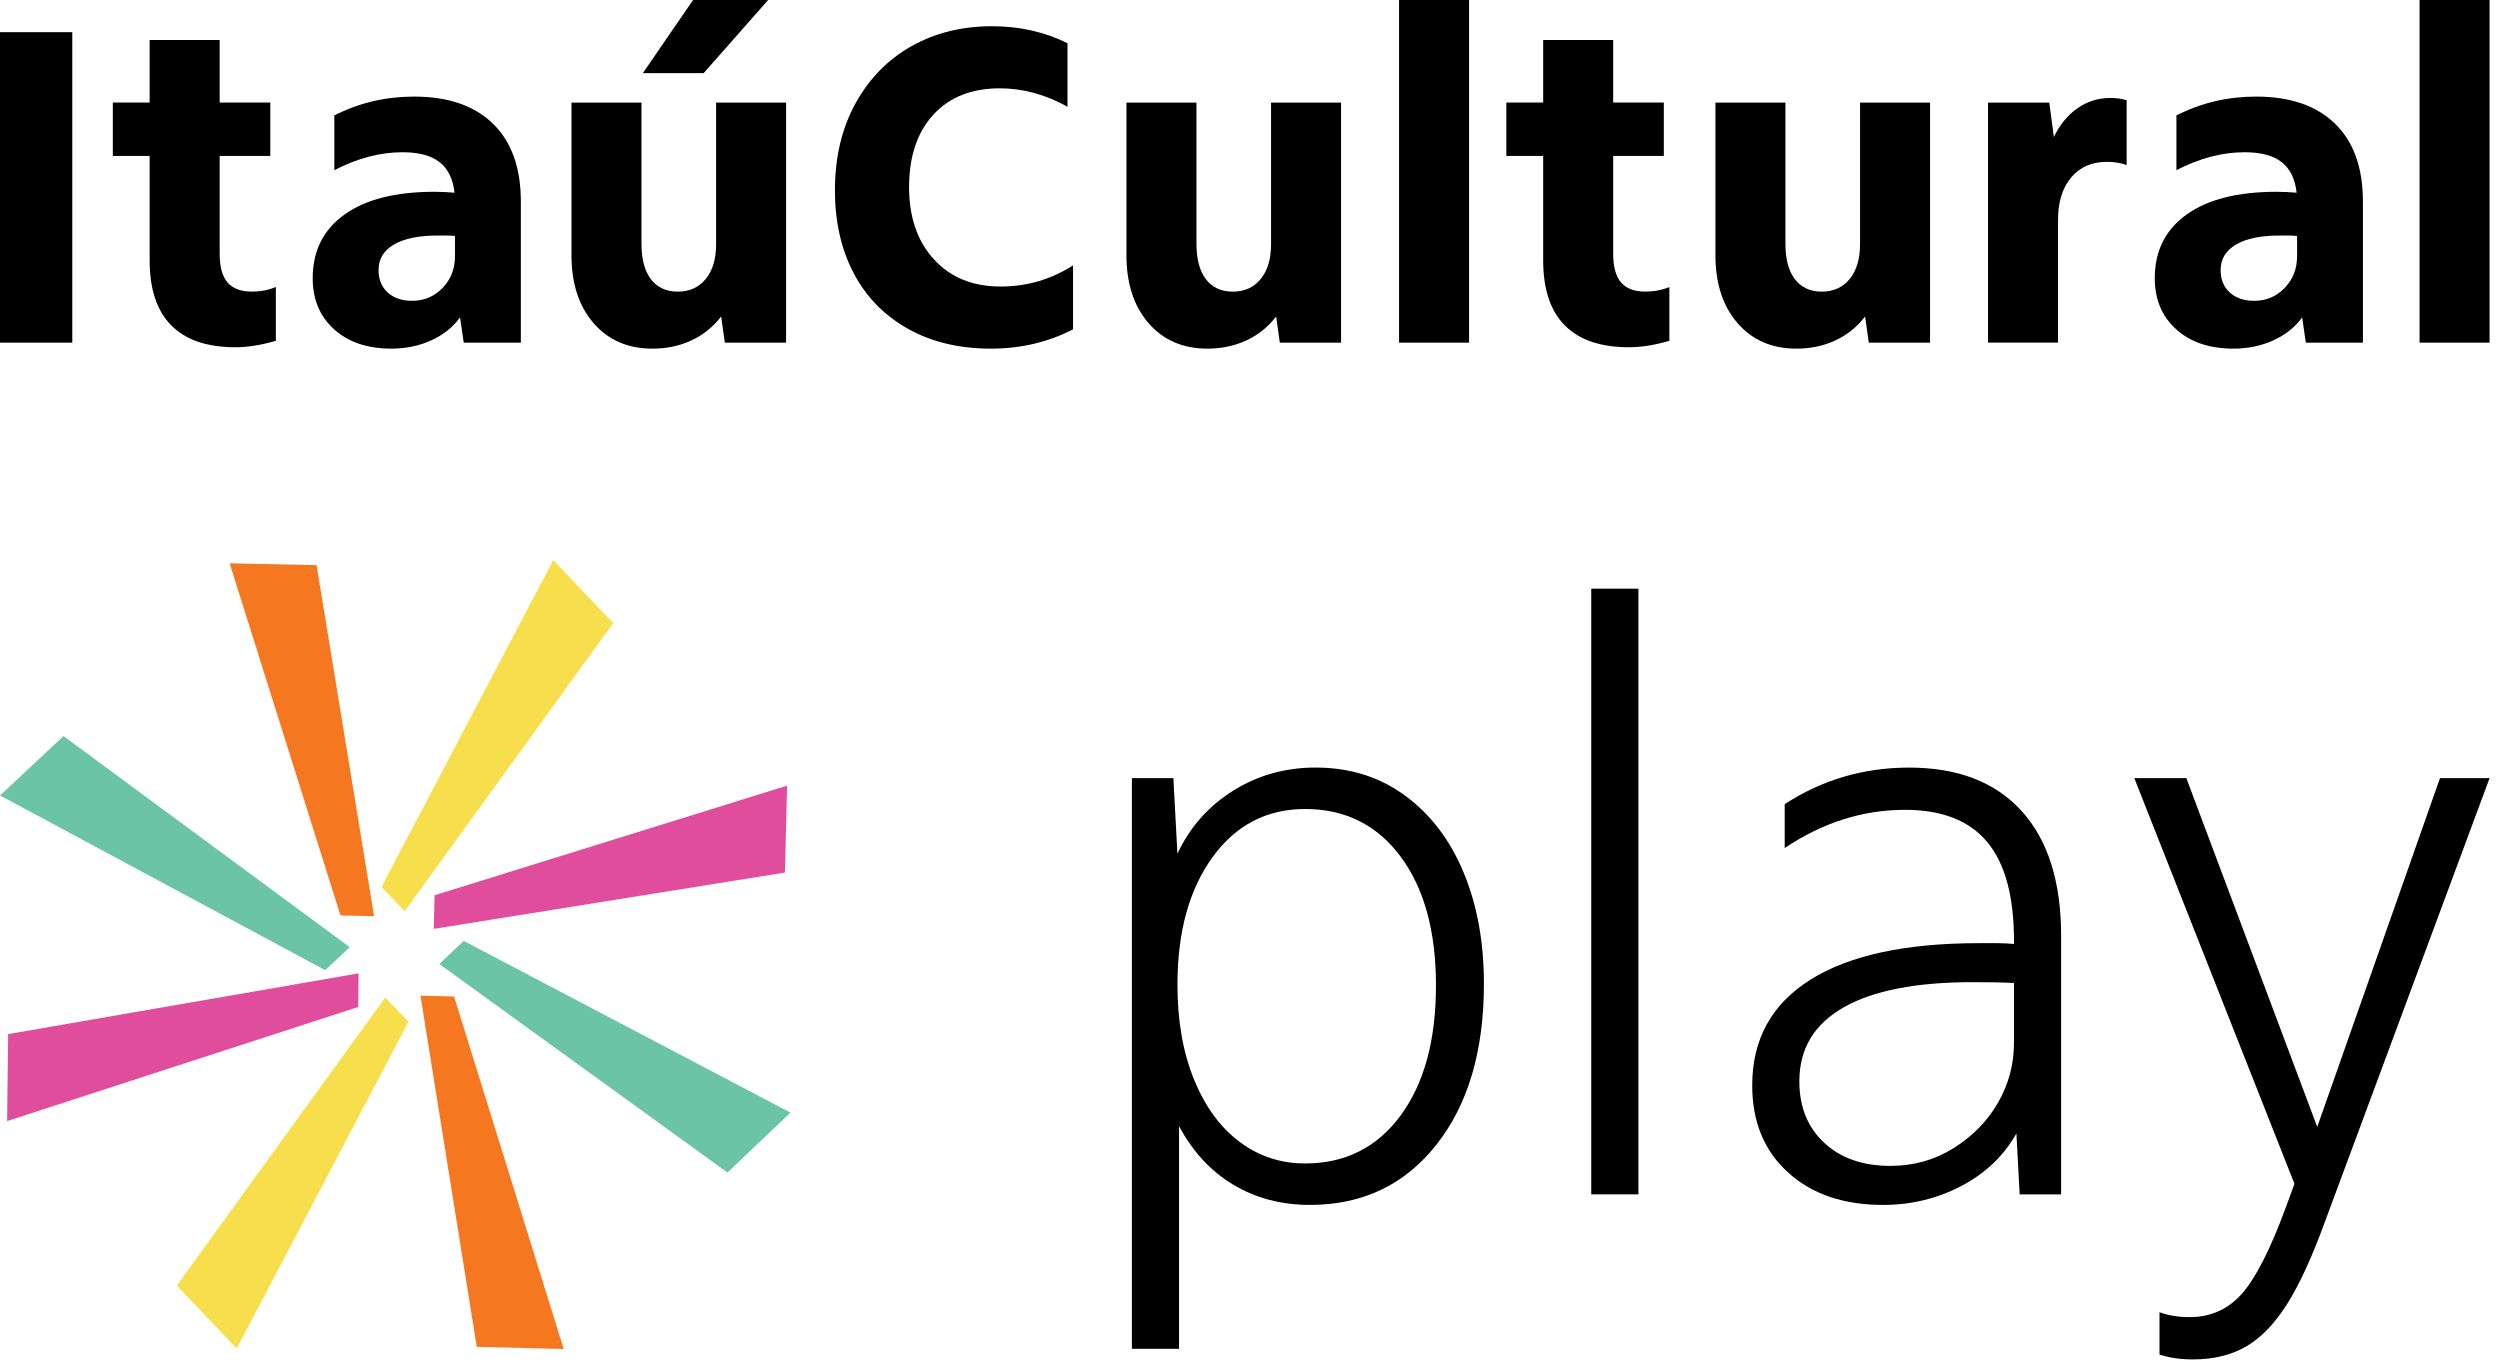
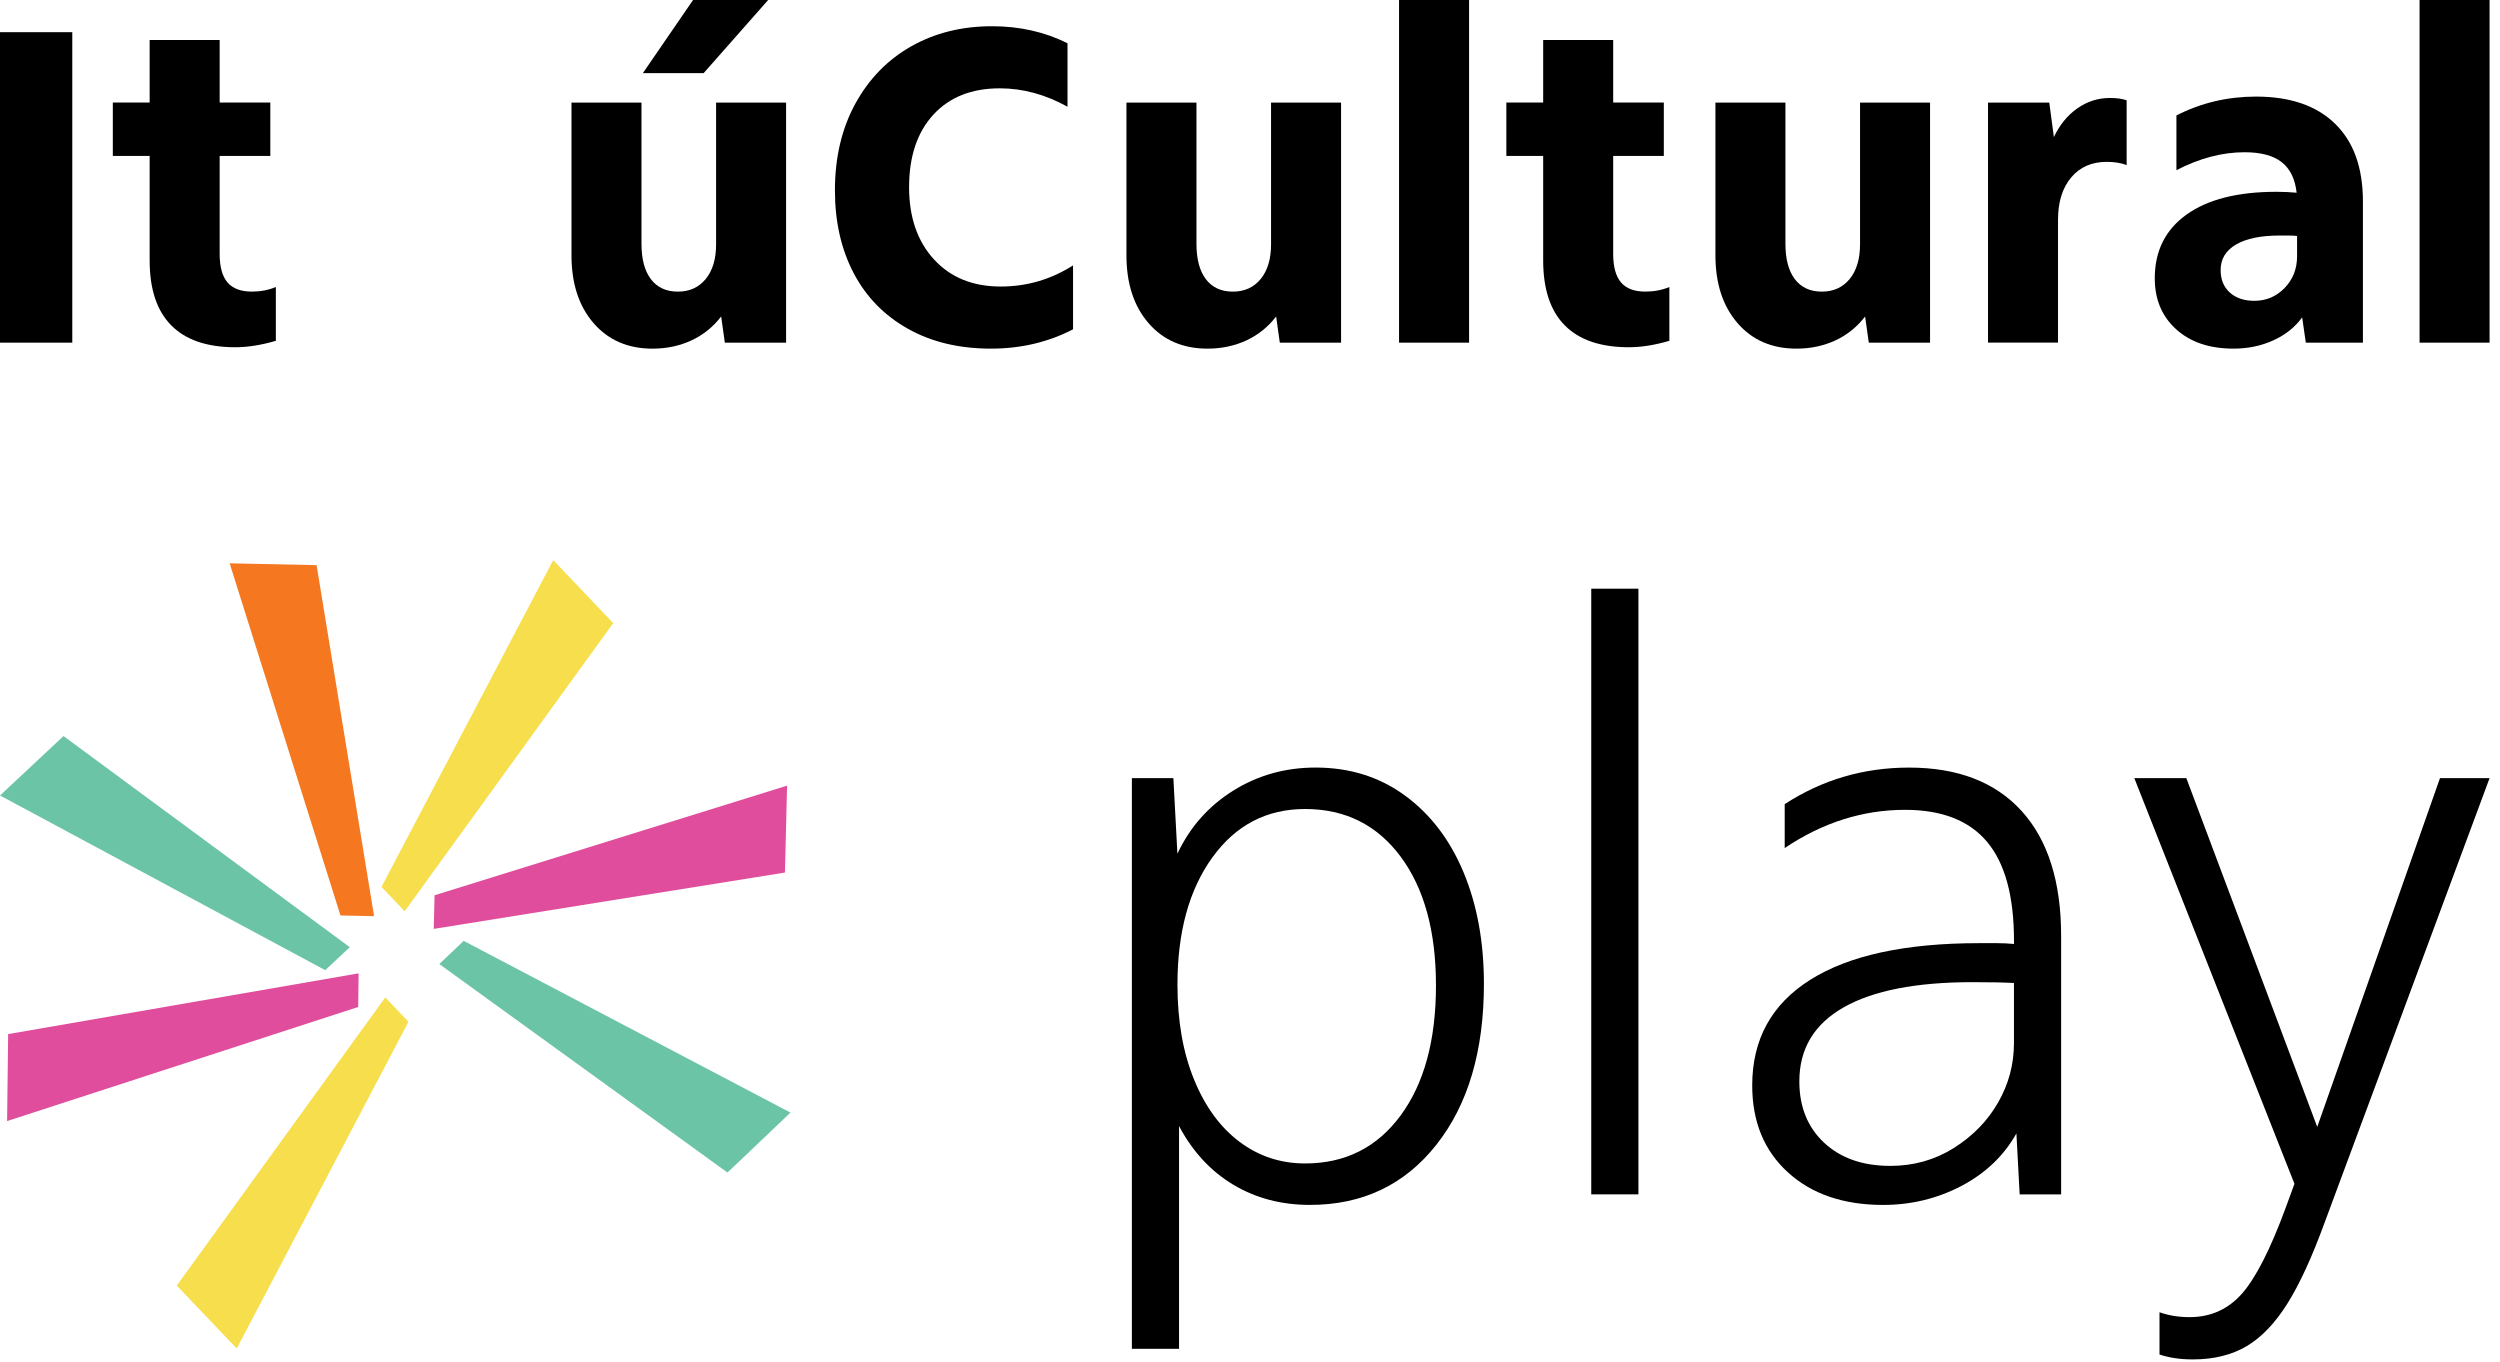
<svg xmlns="http://www.w3.org/2000/svg" width="178" height="97" viewBox="0 0 178 97" fill="none">
  <path d="M26.635 65.231L24.241 65.181L16.35 40.107L22.541 40.238L26.635 65.231Z" fill="#F57821" />
-   <path d="M40.135 96.048L33.945 95.897L29.936 70.891L32.33 70.949L40.135 96.048Z" fill="#F57821" />
  <path d="M51.797 83.486L31.279 68.641L33.014 66.989L56.281 79.217L51.797 83.486Z" fill="#6BC4A6" />
  <path d="M28.814 64.881L27.162 63.148L39.39 39.879L43.661 44.365L28.814 64.881Z" fill="#F7DE4D" />
  <path d="M30.883 66.136L30.942 63.742L56.04 55.937L55.887 62.126L30.883 66.136Z" fill="#E04D9C" />
  <path d="M16.855 96.016L12.586 91.533L27.431 71.015L29.083 72.75L16.855 96.016Z" fill="#F7DE4D" />
  <path d="M0.506 79.819L0.58 73.627L25.532 69.302L25.505 71.696L0.506 79.819Z" fill="#E04D9C" />
  <path d="M23.154 69.076L0 56.638L4.522 52.407L24.905 67.44L23.154 69.076Z" fill="#6BC4A6" />
  <path d="M5.147 2.292H0V24.397H5.147V2.292Z" fill="black" />
  <path d="M16.755 24.724C14.744 24.724 13.223 24.205 12.196 23.169C11.168 22.134 10.655 20.588 10.655 18.535V11.102H8.033V7.302H10.655V2.848H15.64V7.302H19.246V11.102H15.64V18.077C15.64 18.993 15.825 19.672 16.197 20.108C16.57 20.545 17.149 20.762 17.935 20.762C18.546 20.762 19.115 20.654 19.64 20.435V24.266C18.591 24.573 17.628 24.724 16.755 24.724Z" fill="black" />
-   <path d="M29.347 21.418C30.2 21.418 30.919 21.114 31.511 20.502C32.102 19.891 32.395 19.139 32.395 18.243V16.801C32.199 16.779 31.996 16.77 31.788 16.77H31.15C29.816 16.77 28.783 16.982 28.052 17.408C27.318 17.835 26.953 18.44 26.953 19.225C26.953 19.902 27.172 20.437 27.607 20.829C28.045 21.222 28.625 21.418 29.347 21.418ZM27.871 24.823C26.165 24.823 24.805 24.365 23.789 23.447C22.774 22.531 22.264 21.319 22.264 19.812C22.264 17.869 23.017 16.357 24.527 15.276C26.034 14.195 28.167 13.656 30.919 13.656C31.159 13.656 31.4 13.66 31.642 13.672C31.881 13.683 32.122 13.699 32.364 13.721C32.253 12.74 31.899 12.013 31.299 11.544C30.696 11.075 29.818 10.84 28.659 10.84C27.063 10.84 25.445 11.266 23.805 12.117V8.22C25.554 7.324 27.445 6.877 29.478 6.877C31.903 6.877 33.779 7.521 35.101 8.809C36.423 10.097 37.084 11.943 37.084 14.344V24.397H33.018L32.756 22.596C32.253 23.296 31.569 23.839 30.707 24.232C29.843 24.627 28.898 24.823 27.871 24.823Z" fill="black" />
  <path d="M50.099 5.208H45.771L49.345 0.002H54.691L50.099 5.208ZM46.459 24.824C44.711 24.824 43.312 24.219 42.262 23.007C41.213 21.796 40.69 20.187 40.69 18.176V7.304H45.674V17.359C45.674 18.451 45.897 19.291 46.346 19.88C46.793 20.469 47.434 20.764 48.264 20.764C49.095 20.764 49.756 20.464 50.248 19.864C50.74 19.264 50.986 18.44 50.986 17.391V7.304H55.97V24.399H51.609L51.347 22.533C50.778 23.276 50.072 23.844 49.233 24.237C48.389 24.627 47.466 24.824 46.459 24.824Z" fill="black" />
  <path d="M70.563 24.823C68.288 24.823 66.311 24.349 64.628 23.399C62.945 22.45 61.661 21.13 60.776 19.437C59.892 17.745 59.447 15.786 59.447 13.559C59.447 11.201 59.935 9.139 60.907 7.369C61.88 5.6 63.207 4.242 64.892 3.292C66.576 2.342 68.487 1.868 70.63 1.868C72.598 1.868 74.39 2.272 76.007 3.08V7.6C74.433 6.726 72.828 6.289 71.188 6.289C69.177 6.289 67.598 6.916 66.449 8.171C65.301 9.427 64.727 11.145 64.727 13.329C64.727 15.468 65.319 17.183 66.499 18.469C67.679 19.758 69.263 20.401 71.253 20.401C73.11 20.401 74.827 19.9 76.4 18.896V23.447C74.629 24.365 72.681 24.823 70.563 24.823Z" fill="black" />
  <path d="M85.973 24.823C84.224 24.823 82.825 24.219 81.776 23.007C80.727 21.795 80.203 20.186 80.203 18.176V7.304H85.188V17.359C85.188 18.451 85.411 19.291 85.86 19.88C86.307 20.468 86.948 20.764 87.778 20.764C88.609 20.764 89.27 20.464 89.762 19.864C90.254 19.264 90.499 18.44 90.499 17.391V7.304H95.484V24.399H91.122L90.861 22.533C90.292 23.276 89.586 23.844 88.746 24.237C87.9 24.627 86.977 24.823 85.973 24.823Z" fill="black" />
  <path d="M104.598 0H99.613V24.397H104.598V0Z" fill="black" />
  <path d="M115.973 24.724C113.963 24.724 112.442 24.205 111.415 23.169C110.386 22.134 109.874 20.588 109.874 18.535V11.102H107.252V7.302H109.874V2.848H114.859V7.302H118.464V11.102H114.859V18.077C114.859 18.993 115.044 19.672 115.416 20.108C115.788 20.545 116.368 20.762 117.153 20.762C117.765 20.762 118.334 20.654 118.859 20.435V24.266C117.81 24.573 116.849 24.724 115.973 24.724Z" fill="black" />
  <path d="M127.911 24.823C126.162 24.823 124.763 24.219 123.714 23.007C122.664 21.795 122.139 20.186 122.139 18.176V7.304H127.123V17.359C127.123 18.451 127.347 19.291 127.796 19.88C128.245 20.468 128.883 20.764 129.714 20.764C130.544 20.764 131.205 20.464 131.697 19.864C132.189 19.264 132.435 18.44 132.435 17.391V7.304H137.42V24.399H133.058L132.796 22.533C132.227 23.276 131.523 23.844 130.682 24.237C129.838 24.627 128.915 24.823 127.911 24.823Z" fill="black" />
  <path d="M141.547 7.305H145.909L146.236 9.76C146.651 8.886 147.208 8.205 147.908 7.713C148.607 7.221 149.384 6.975 150.237 6.975C150.695 6.975 151.09 7.029 151.417 7.138V11.754C151.024 11.601 150.552 11.524 150.006 11.524C148.935 11.524 148.088 11.894 147.466 12.637C146.843 13.379 146.531 14.383 146.531 15.649V24.393H141.547V7.305Z" fill="black" />
  <path d="M160.503 21.418C161.356 21.418 162.076 21.114 162.667 20.502C163.258 19.891 163.552 19.139 163.552 18.243V16.801C163.355 16.779 163.152 16.77 162.945 16.77H162.306C160.972 16.77 159.939 16.982 159.208 17.408C158.477 17.835 158.109 18.44 158.109 19.225C158.109 19.902 158.328 20.437 158.763 20.829C159.201 21.222 159.781 21.418 160.503 21.418ZM159.027 24.823C157.321 24.823 155.961 24.365 154.945 23.447C153.93 22.531 153.42 21.319 153.42 19.812C153.42 17.869 154.174 16.357 155.683 15.276C157.193 14.195 159.323 13.656 162.078 13.656C162.317 13.656 162.559 13.66 162.8 13.672C163.039 13.683 163.281 13.699 163.52 13.721C163.412 12.74 163.055 12.013 162.455 11.544C161.855 11.075 160.975 10.84 159.815 10.84C158.219 10.84 156.602 11.266 154.961 12.117V8.22C156.71 7.324 158.601 6.877 160.634 6.877C163.06 6.877 164.935 7.521 166.257 8.809C167.579 10.097 168.24 11.943 168.24 14.344V24.397H164.174L163.913 22.596C163.409 23.296 162.726 23.839 161.864 24.232C160.999 24.627 160.054 24.823 159.027 24.823Z" fill="black" />
  <path d="M177.258 0H172.273V24.397H177.258V0Z" fill="black" />
  <path d="M80.592 55.401H83.544L83.832 60.785C84.719 58.894 86.041 57.398 87.797 56.299C89.553 55.2 91.511 54.65 93.673 54.65C96.103 54.65 98.227 55.316 100.041 56.647C101.855 57.978 103.243 59.801 104.208 62.117C105.172 64.432 105.655 67.076 105.655 70.046C105.655 74.832 104.527 78.652 102.268 81.507C100.011 84.363 97.01 85.789 93.267 85.789C91.22 85.789 89.397 85.306 87.797 84.343C86.195 83.379 84.911 81.989 83.948 80.175V96.036H80.59V55.401H80.592ZM92.921 82.838C95.776 82.838 98.044 81.701 99.723 79.424C101.401 77.147 102.241 74.06 102.241 70.163C102.241 66.305 101.401 63.245 99.723 60.988C98.044 58.732 95.776 57.601 92.921 57.601C90.182 57.601 87.982 58.75 86.324 61.045C84.663 63.342 83.835 66.361 83.835 70.105C83.835 72.691 84.23 74.947 85.022 76.876C85.811 78.805 86.892 80.281 88.264 81.303C89.632 82.328 91.186 82.838 92.921 82.838Z" fill="black" />
  <path d="M113.297 41.914H116.655V85.038H113.297V41.914Z" fill="black" />
  <path d="M134.077 85.791C131.259 85.791 129.002 85.02 127.305 83.476C125.606 81.933 124.758 79.868 124.758 77.282C124.758 74.003 126.137 71.494 128.896 69.757C131.654 68.022 135.659 67.153 140.907 67.153C141.332 67.153 141.756 67.153 142.18 67.153C142.604 67.153 143.01 67.173 143.396 67.211V66.979C143.396 63.815 142.76 61.471 141.485 59.946C140.212 58.422 138.263 57.66 135.639 57.66C132.628 57.66 129.772 58.567 127.071 60.381V57.256C129.733 55.521 132.685 54.652 135.927 54.652C139.4 54.652 142.072 55.685 143.945 57.75C145.815 59.815 146.752 62.777 146.752 66.636V85.042H143.8L143.568 80.701C142.679 82.285 141.377 83.528 139.662 84.435C137.945 85.335 136.083 85.791 134.077 85.791ZM134.596 83.011C136.255 83.011 137.76 82.587 139.111 81.739C140.461 80.89 141.514 79.809 142.266 78.498C143.017 77.187 143.394 75.777 143.394 74.272V69.989C142.699 69.951 141.715 69.93 140.443 69.93C136.428 69.93 133.371 70.528 131.268 71.724C129.165 72.92 128.113 74.676 128.113 76.991C128.113 78.805 128.7 80.261 129.878 81.362C131.056 82.463 132.628 83.011 134.596 83.011Z" fill="black" />
  <path d="M156.131 96.79C155.242 96.79 154.452 96.675 153.757 96.442V93.432C154.413 93.665 155.126 93.78 155.898 93.78C157.403 93.78 158.647 93.22 159.633 92.101C160.616 90.982 161.648 88.955 162.729 86.024L163.365 84.287L151.963 55.404H155.668L164.987 80.236L173.727 55.404H177.258L165.506 87.067C164.619 89.497 163.742 91.408 162.873 92.798C162.004 94.188 161.041 95.201 159.978 95.838C158.917 96.469 157.636 96.79 156.131 96.79Z" fill="black" />
</svg>